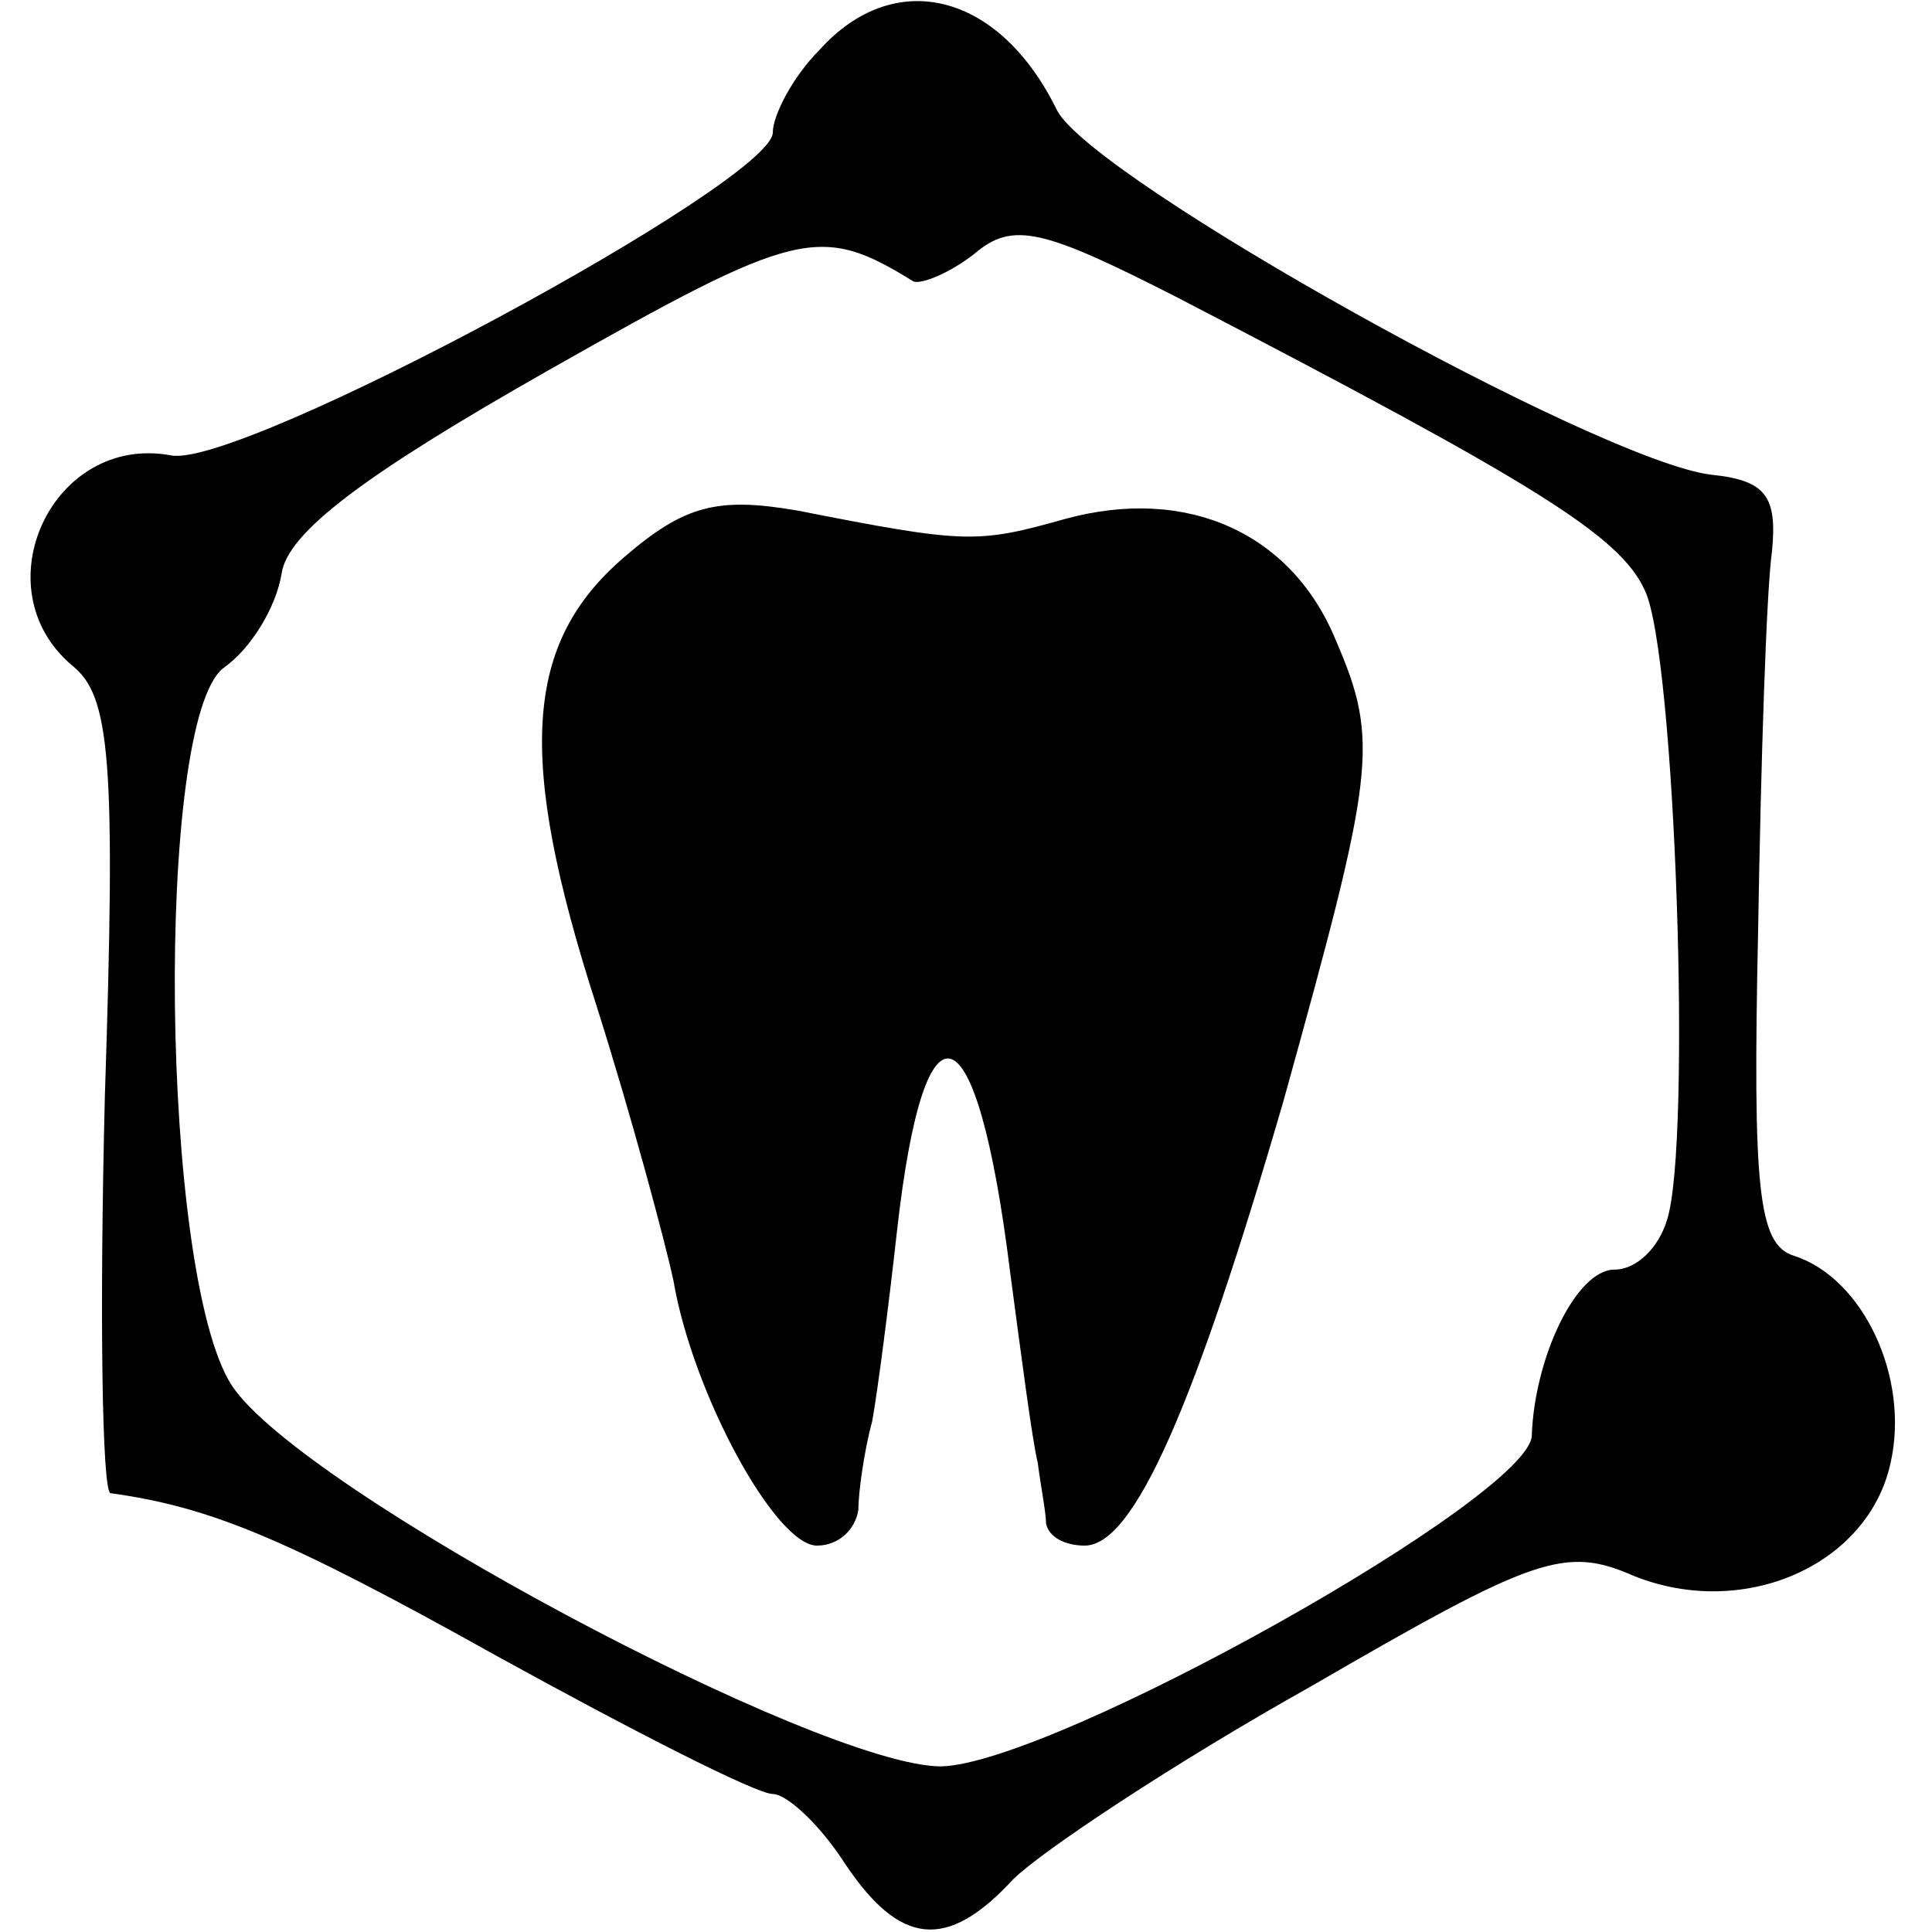
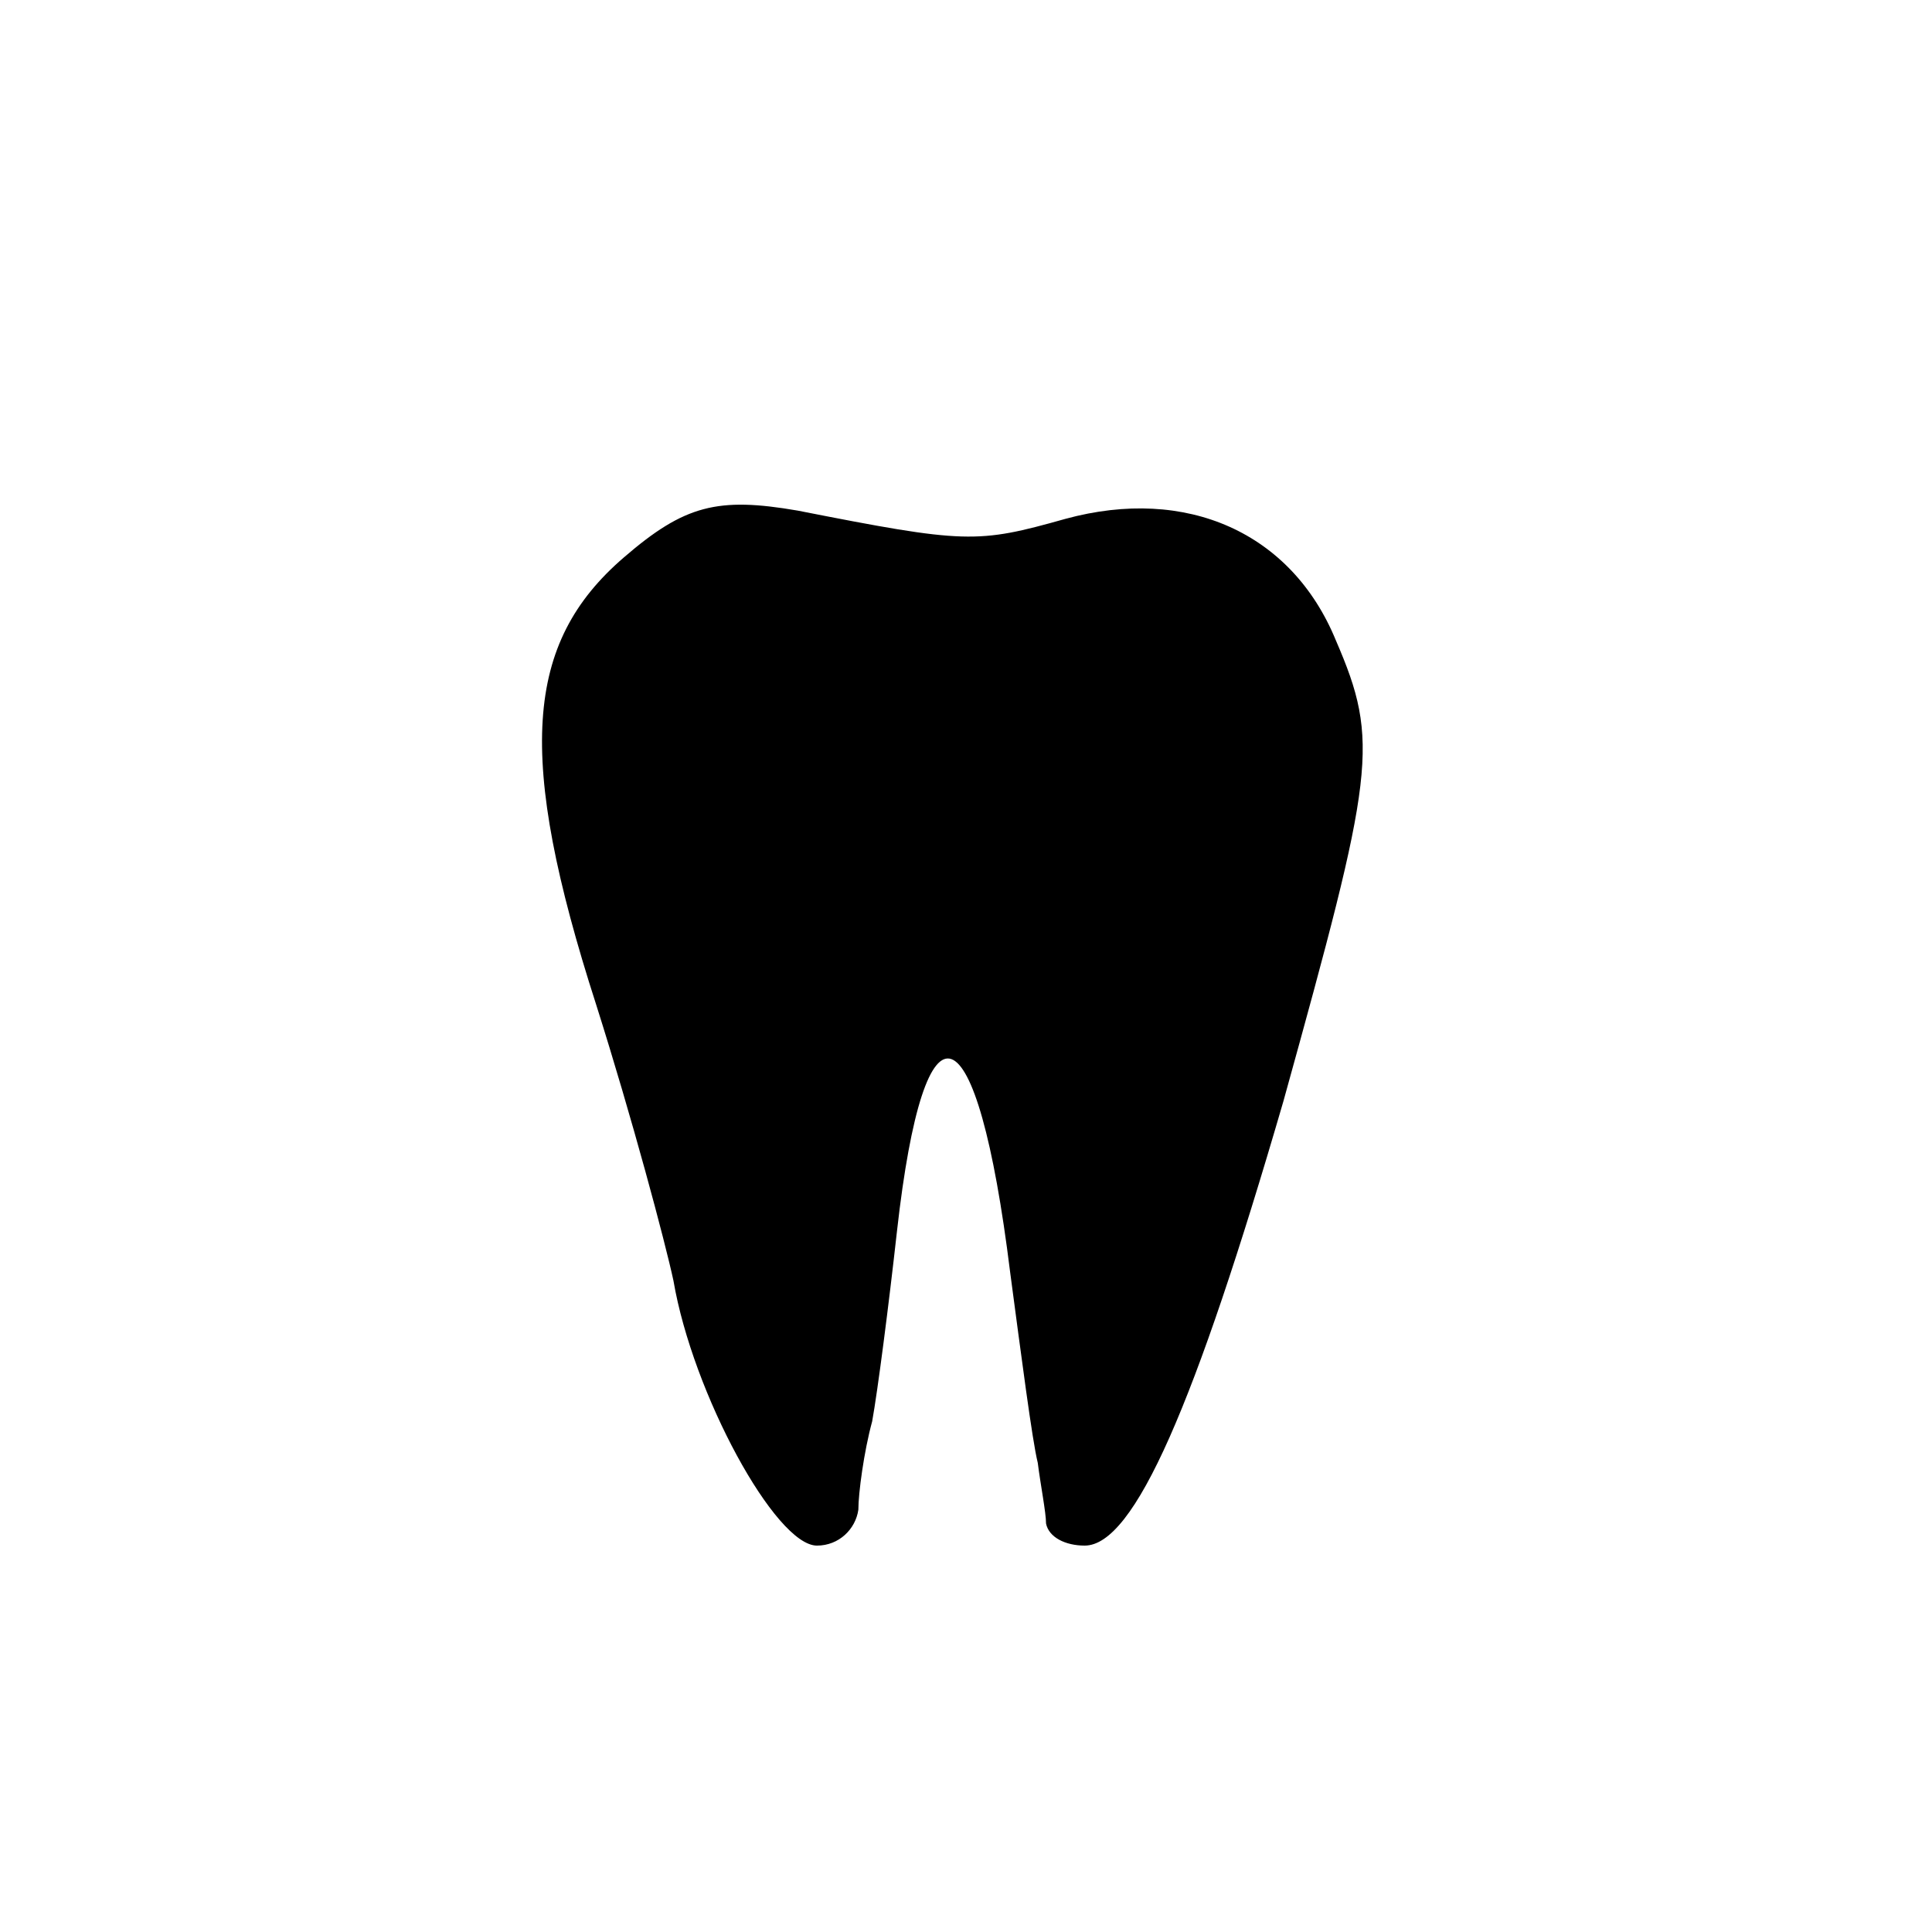
<svg xmlns="http://www.w3.org/2000/svg" version="1.0" width="70pt" height="70pt" viewBox="0 0 70 70" preserveAspectRatio="xMidYMid meet">
  <g transform="translate(0,70) scale(0.1,-0.1)" fill="#000000" stroke="none">
-     <path d="M297 682 c-10 -10 -17 -24 -17 -30 0 -18 -193 -122 -218 -117 -43 8 -69 -48 -36 -76 14 -11 16 -34 12 -156 -2 -79 -1 -143 2 -144 36 -5 63 -16 140 -59 49 -27 94 -50 100 -50 5 0 17 -11 26 -25 20 -30 37 -32 61 -6 10 10 58 42 108 70 81 47 92 51 117 40 40 -16 85 4 93 41 7 31 -10 67 -35 75 -13 4 -15 24 -13 118 1 61 3 123 5 137 2 20 -2 26 -22 28 -41 5 -224 107 -237 132 -21 43 -59 52 -86 22z m34 -84 c3 -1 13 3 22 10 14 12 25 9 74 -16 129 -67 160 -86 169 -106 11 -23 17 -200 8 -228 -3 -10 -11 -18 -19 -18 -14 0 -29 -32 -30 -60 0 -22 -173 -119 -214 -120 -44 0 -232 100 -257 138 -26 40 -28 241 -3 260 10 7 19 22 21 34 2 15 30 36 97 74 90 51 98 53 132 32z" />
    <path d="M226 498 c-36 -31 -39 -72 -10 -162 13 -41 25 -86 28 -100 7 -41 37 -96 52 -96 8 0 14 6 15 13 0 6 2 21 5 32 2 11 6 42 9 69 10 89 29 82 41 -15 4 -30 8 -61 10 -69 1 -8 3 -18 3 -22 1 -5 7 -8 14 -8 18 0 40 51 72 161 33 119 35 130 19 167 -16 39 -54 56 -98 44 -32 -9 -36 -9 -97 3 -29 5 -41 2 -63 -17z" />
  </g>
</svg>